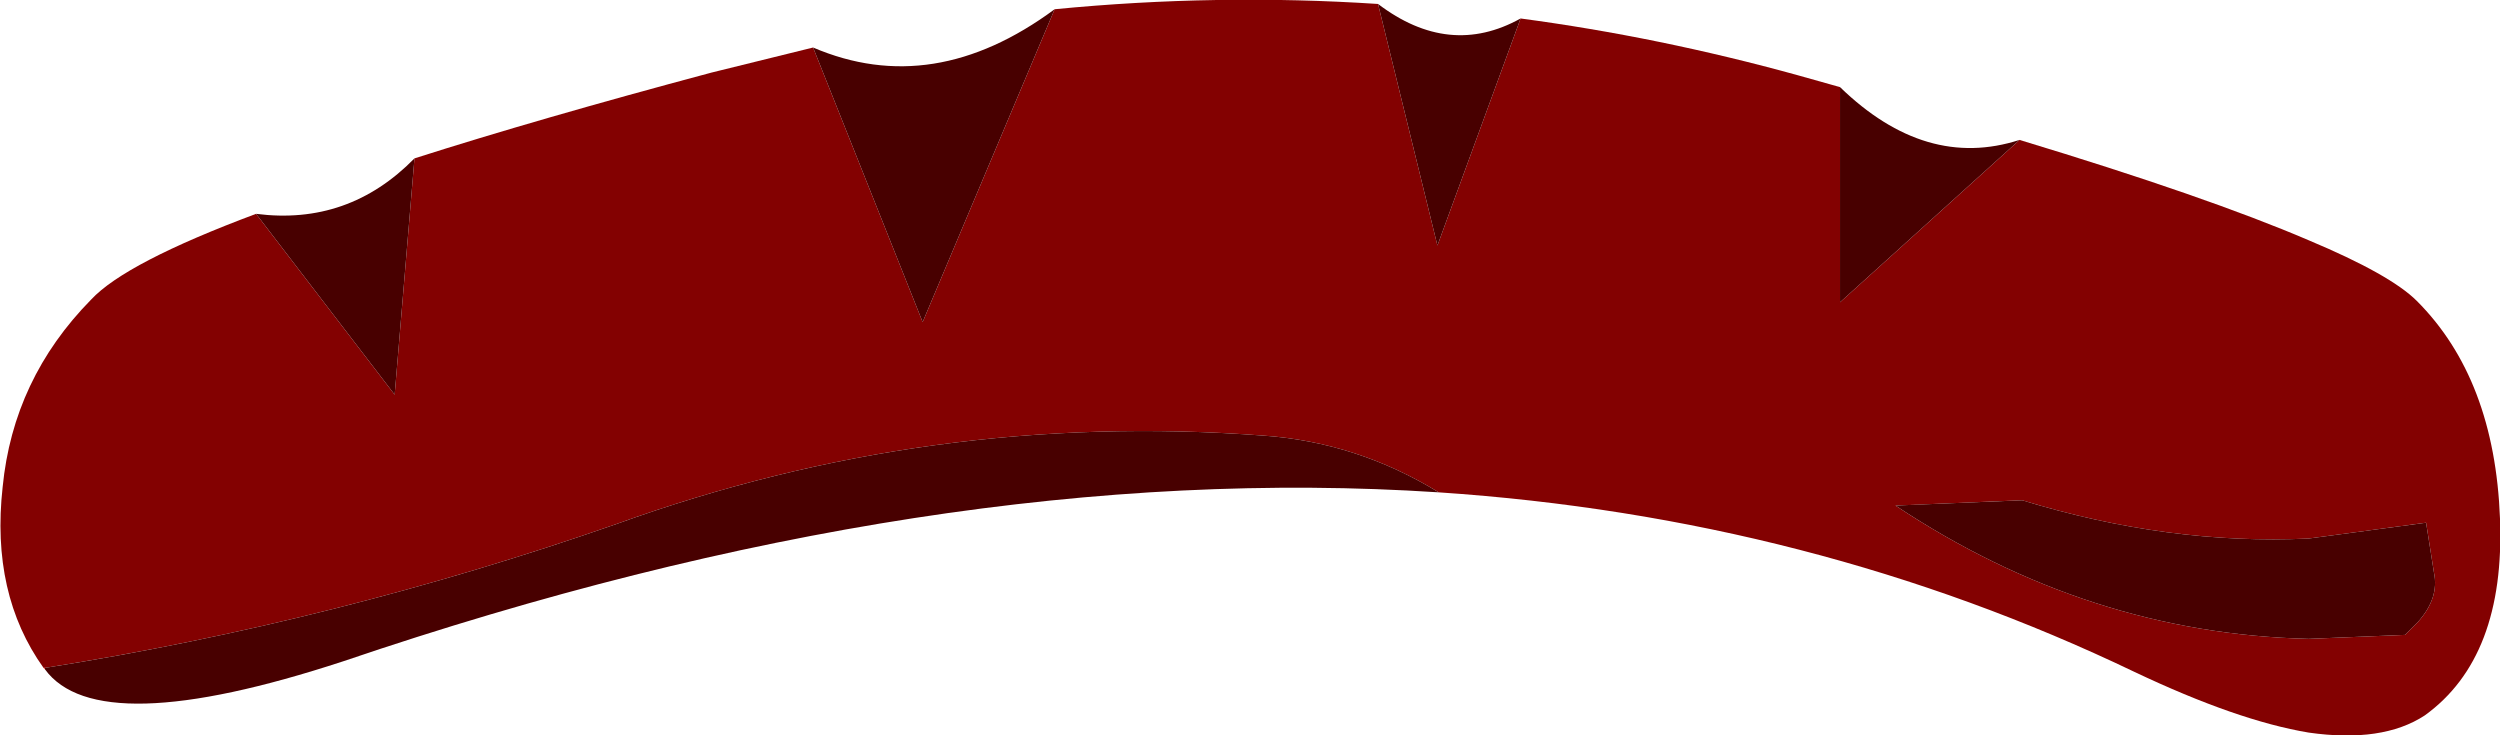
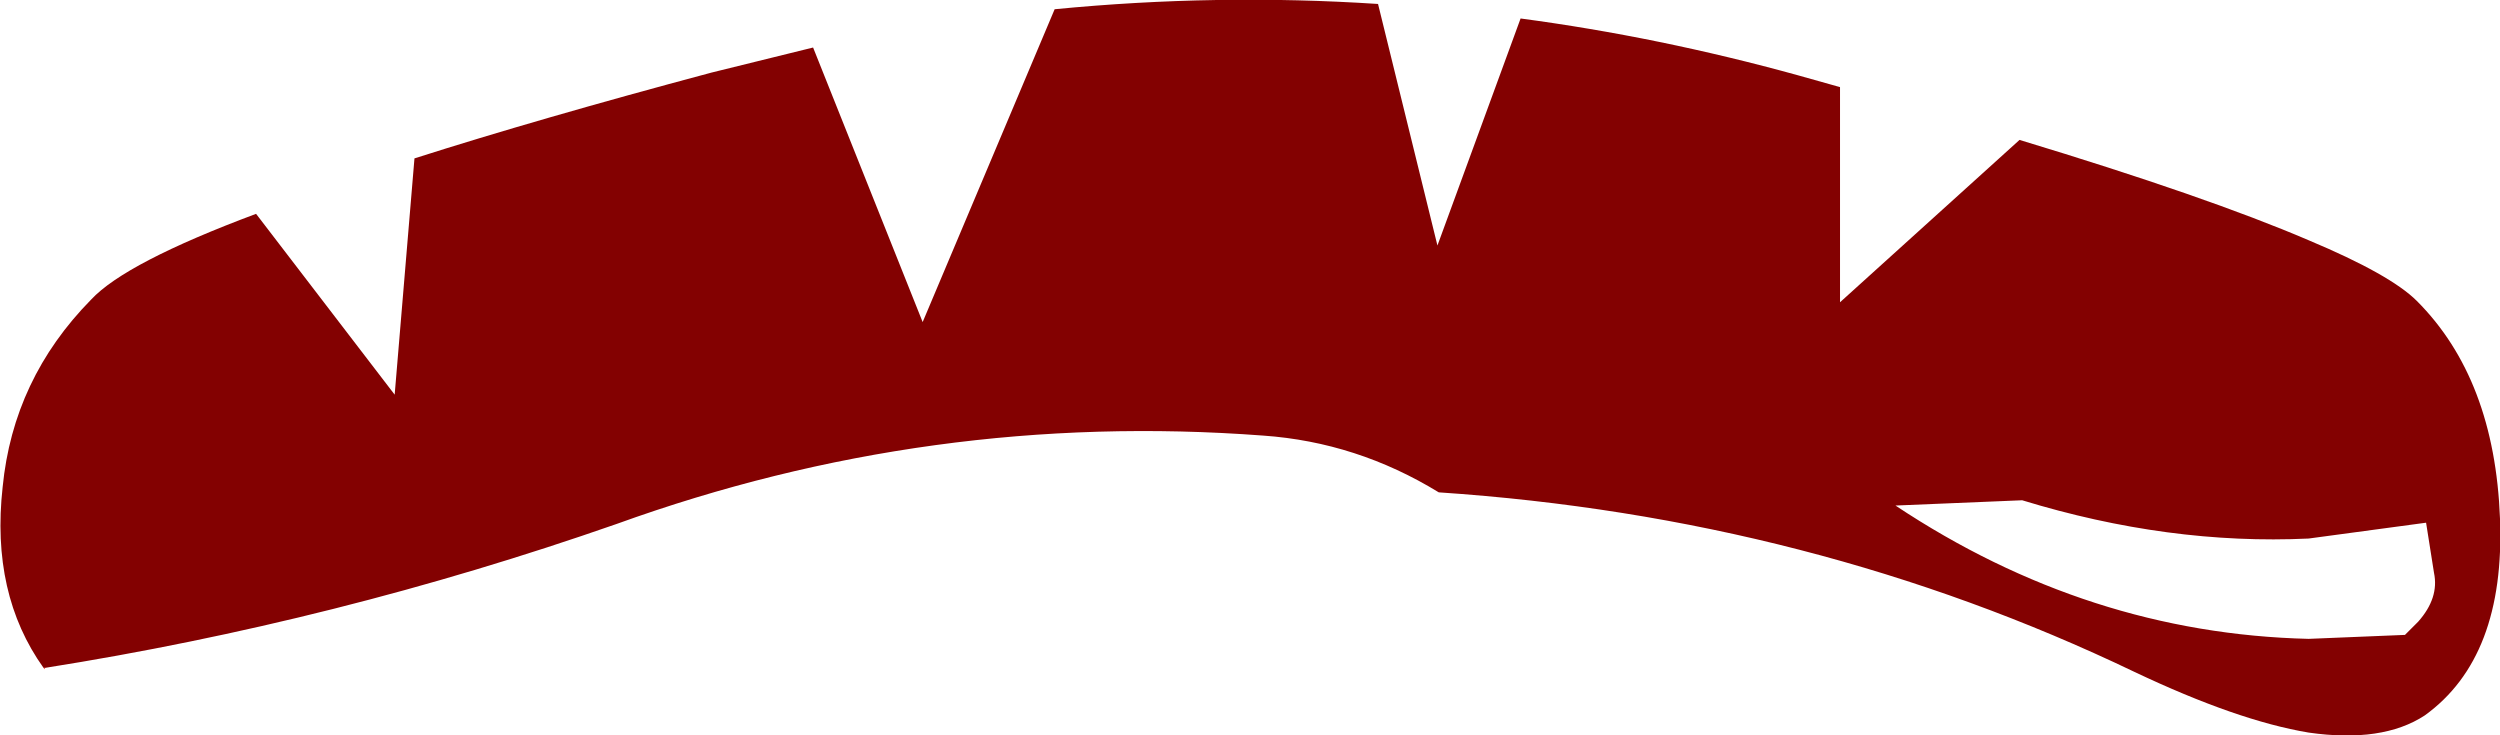
<svg xmlns="http://www.w3.org/2000/svg" height="27.85px" width="94.7px">
  <g transform="matrix(1.0, 0.0, 0.0, 1.0, 9.15, -15.1)">
    <path d="M43.05 15.25 L45.3 24.4 48.45 15.8 Q53.7 16.5 58.95 17.95 L60.55 18.4 60.55 26.55 67.35 20.4 Q74.45 22.55 78.3 24.2 81.4 25.5 82.4 26.5 85.35 29.45 85.55 34.75 85.75 40.0 82.7 42.2 81.1 43.25 78.3 42.85 75.6 42.4 71.7 40.55 59.5 34.7 45.35 33.75 42.25 31.85 38.7 31.6 26.1 30.65 14.2 34.95 3.6 38.65 -7.45 40.4 L-7.5 40.4 Q-9.5 37.6 -9.05 33.55 -8.65 29.45 -5.7 26.45 -4.4 25.05 0.55 23.2 L5.8 30.05 6.55 21.1 Q11.25 19.6 17.8 17.85 L21.65 16.9 25.8 27.3 30.8 15.45 Q36.95 14.85 43.05 15.25 M62.65 34.25 Q69.95 39.1 78.3 39.3 L81.95 39.15 82.45 38.65 Q83.25 37.75 83.05 36.8 L82.75 34.9 78.3 35.5 Q73.0 35.75 67.45 34.05 L62.65 34.25" fill="#830101" fill-rule="evenodd" stroke="none" />
-     <path d="M48.45 15.8 L45.3 24.4 43.05 15.25 Q45.75 17.3 48.45 15.8 M30.8 15.45 L25.8 27.3 21.65 16.9 Q26.2 18.85 30.8 15.45 M6.55 21.1 L5.8 30.05 0.55 23.2 Q4.05 23.65 6.55 21.1 M-7.45 40.4 Q3.6 38.65 14.2 34.95 26.1 30.65 38.7 31.6 42.25 31.85 45.35 33.75 26.35 32.5 3.85 40.15 -5.45 43.2 -7.45 40.45 L-7.45 40.4 M67.35 20.4 L60.55 26.55 60.55 18.4 Q63.8 21.55 67.35 20.4 M62.65 34.25 L67.45 34.05 Q73.0 35.75 78.3 35.5 L82.75 34.9 83.05 36.8 Q83.25 37.75 82.45 38.65 L81.95 39.15 78.3 39.3 Q69.95 39.1 62.65 34.25" fill="#480000" fill-rule="evenodd" stroke="none" />
    <path d="M-7.5 40.4 L-7.45 40.4 -7.45 40.45 -7.5 40.4" fill="#fe1818" fill-rule="evenodd" stroke="none" />
  </g>
</svg>